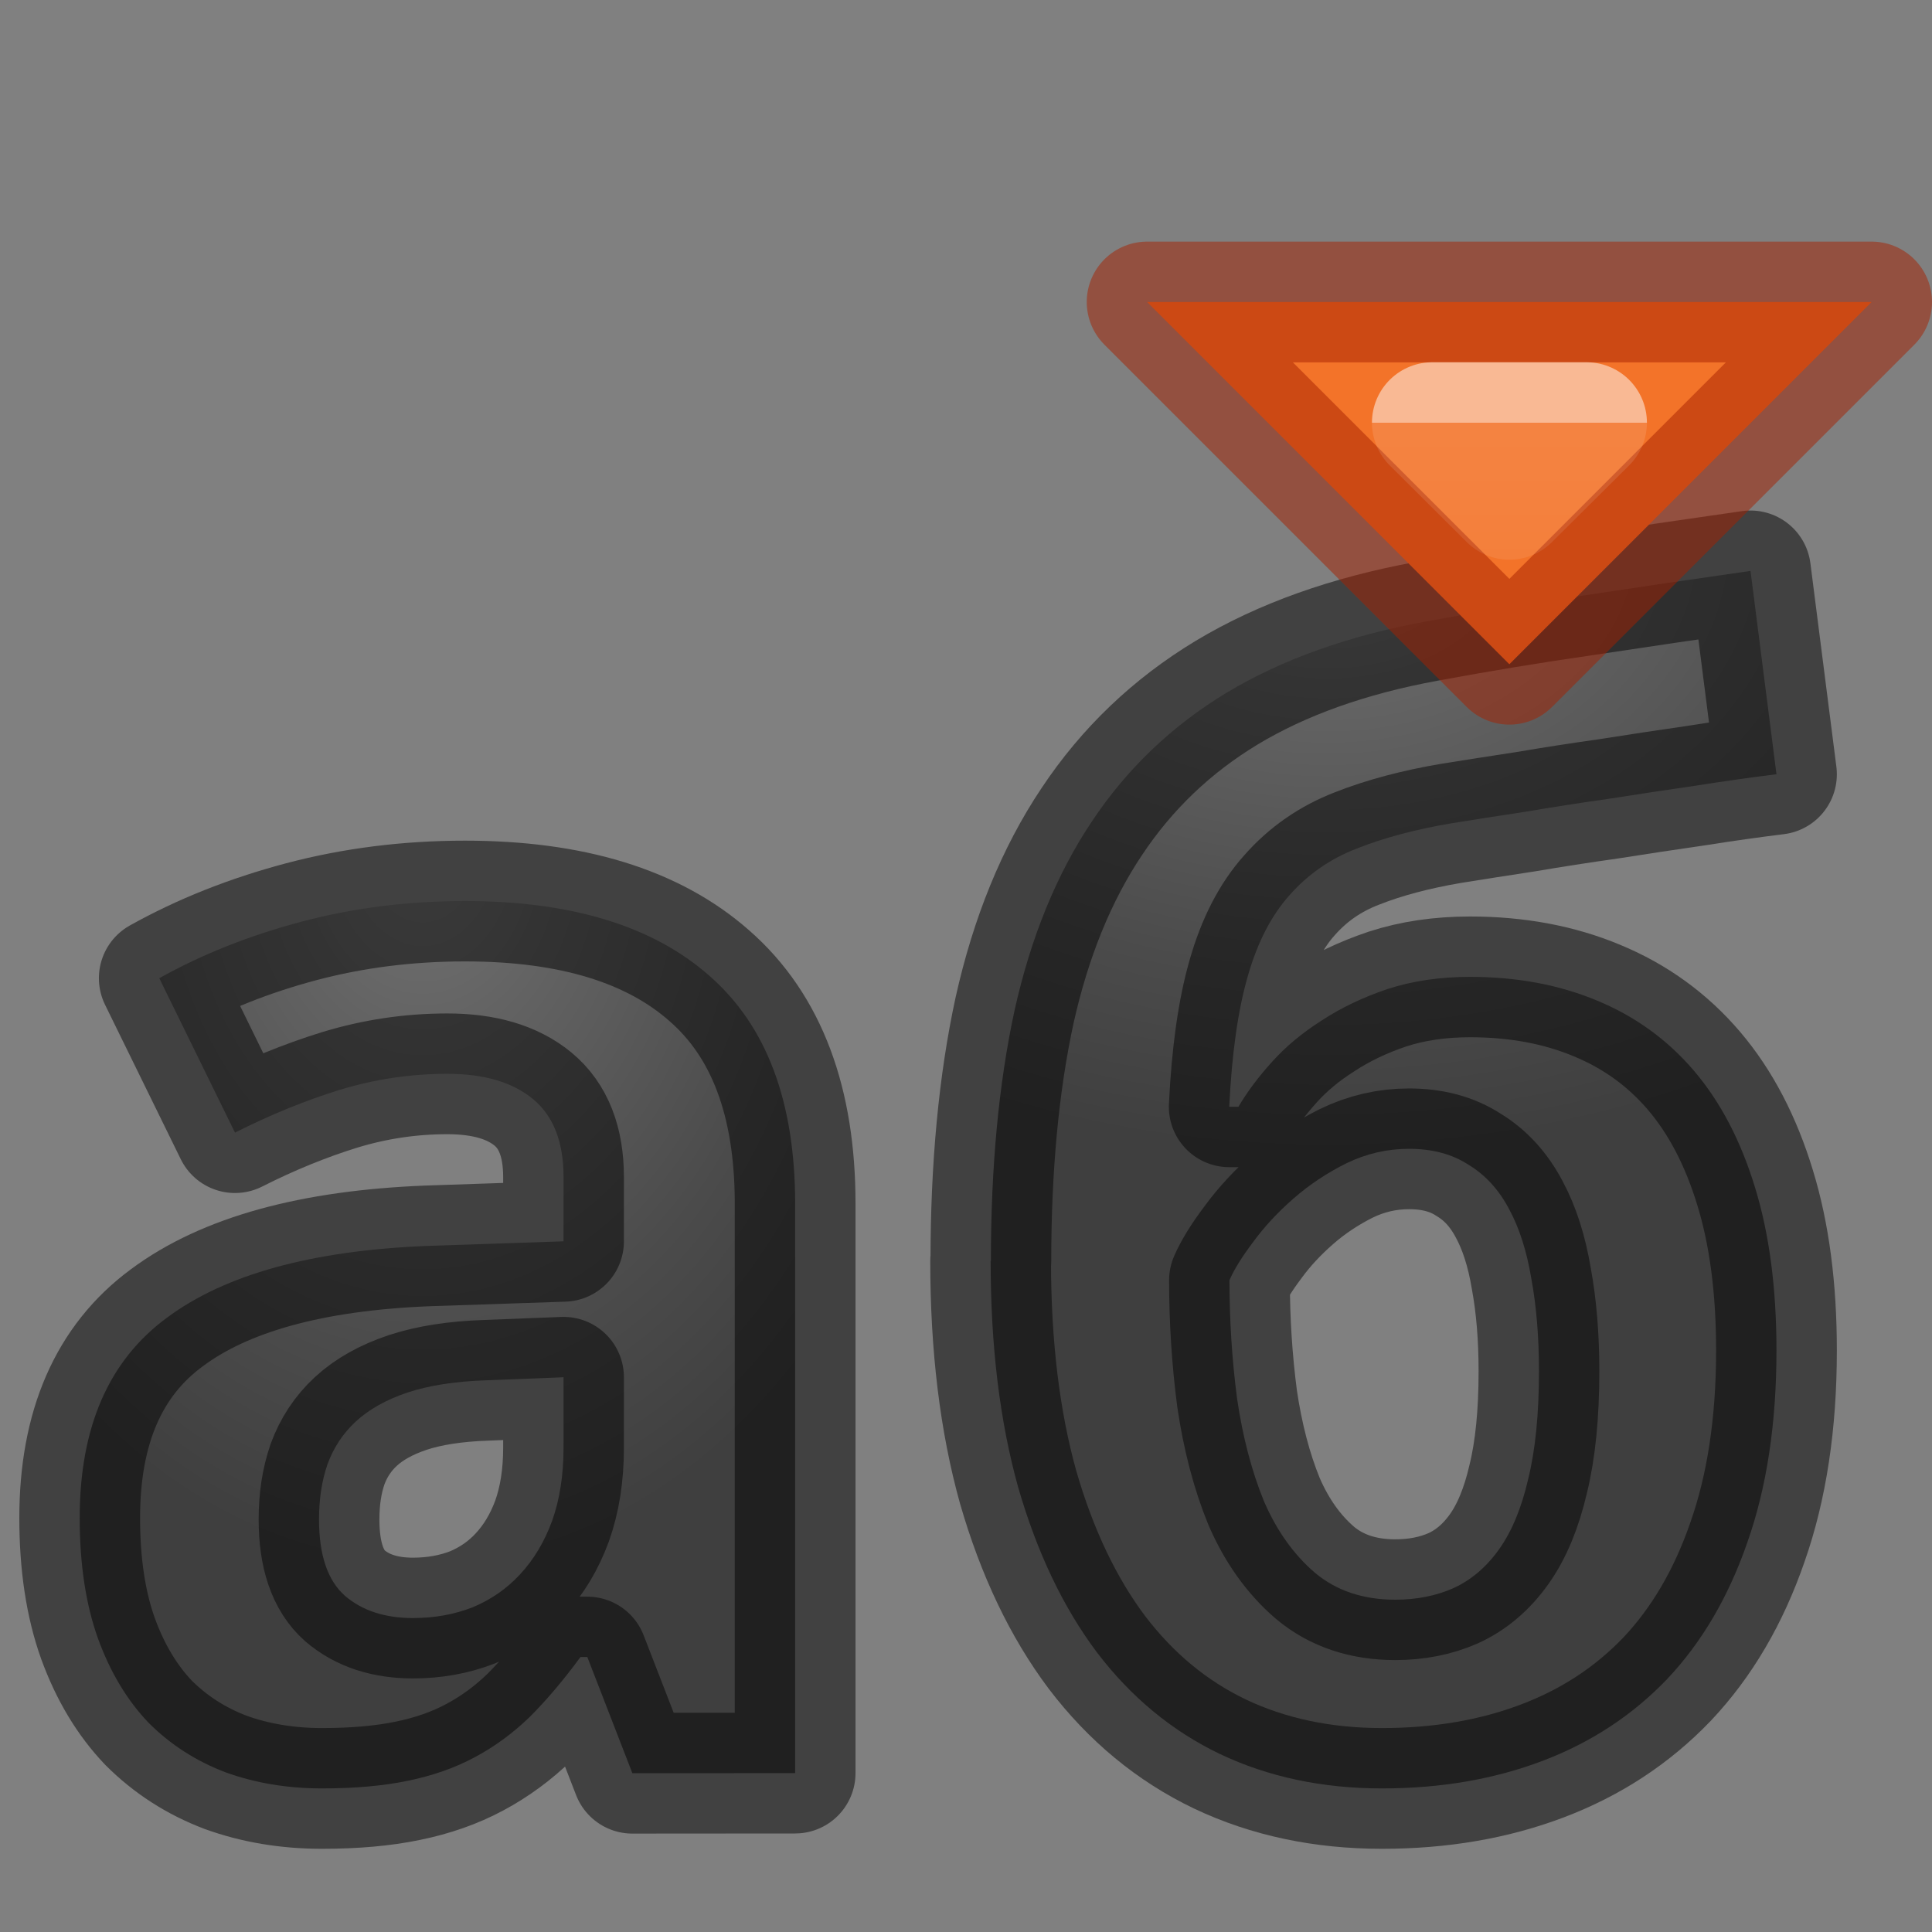
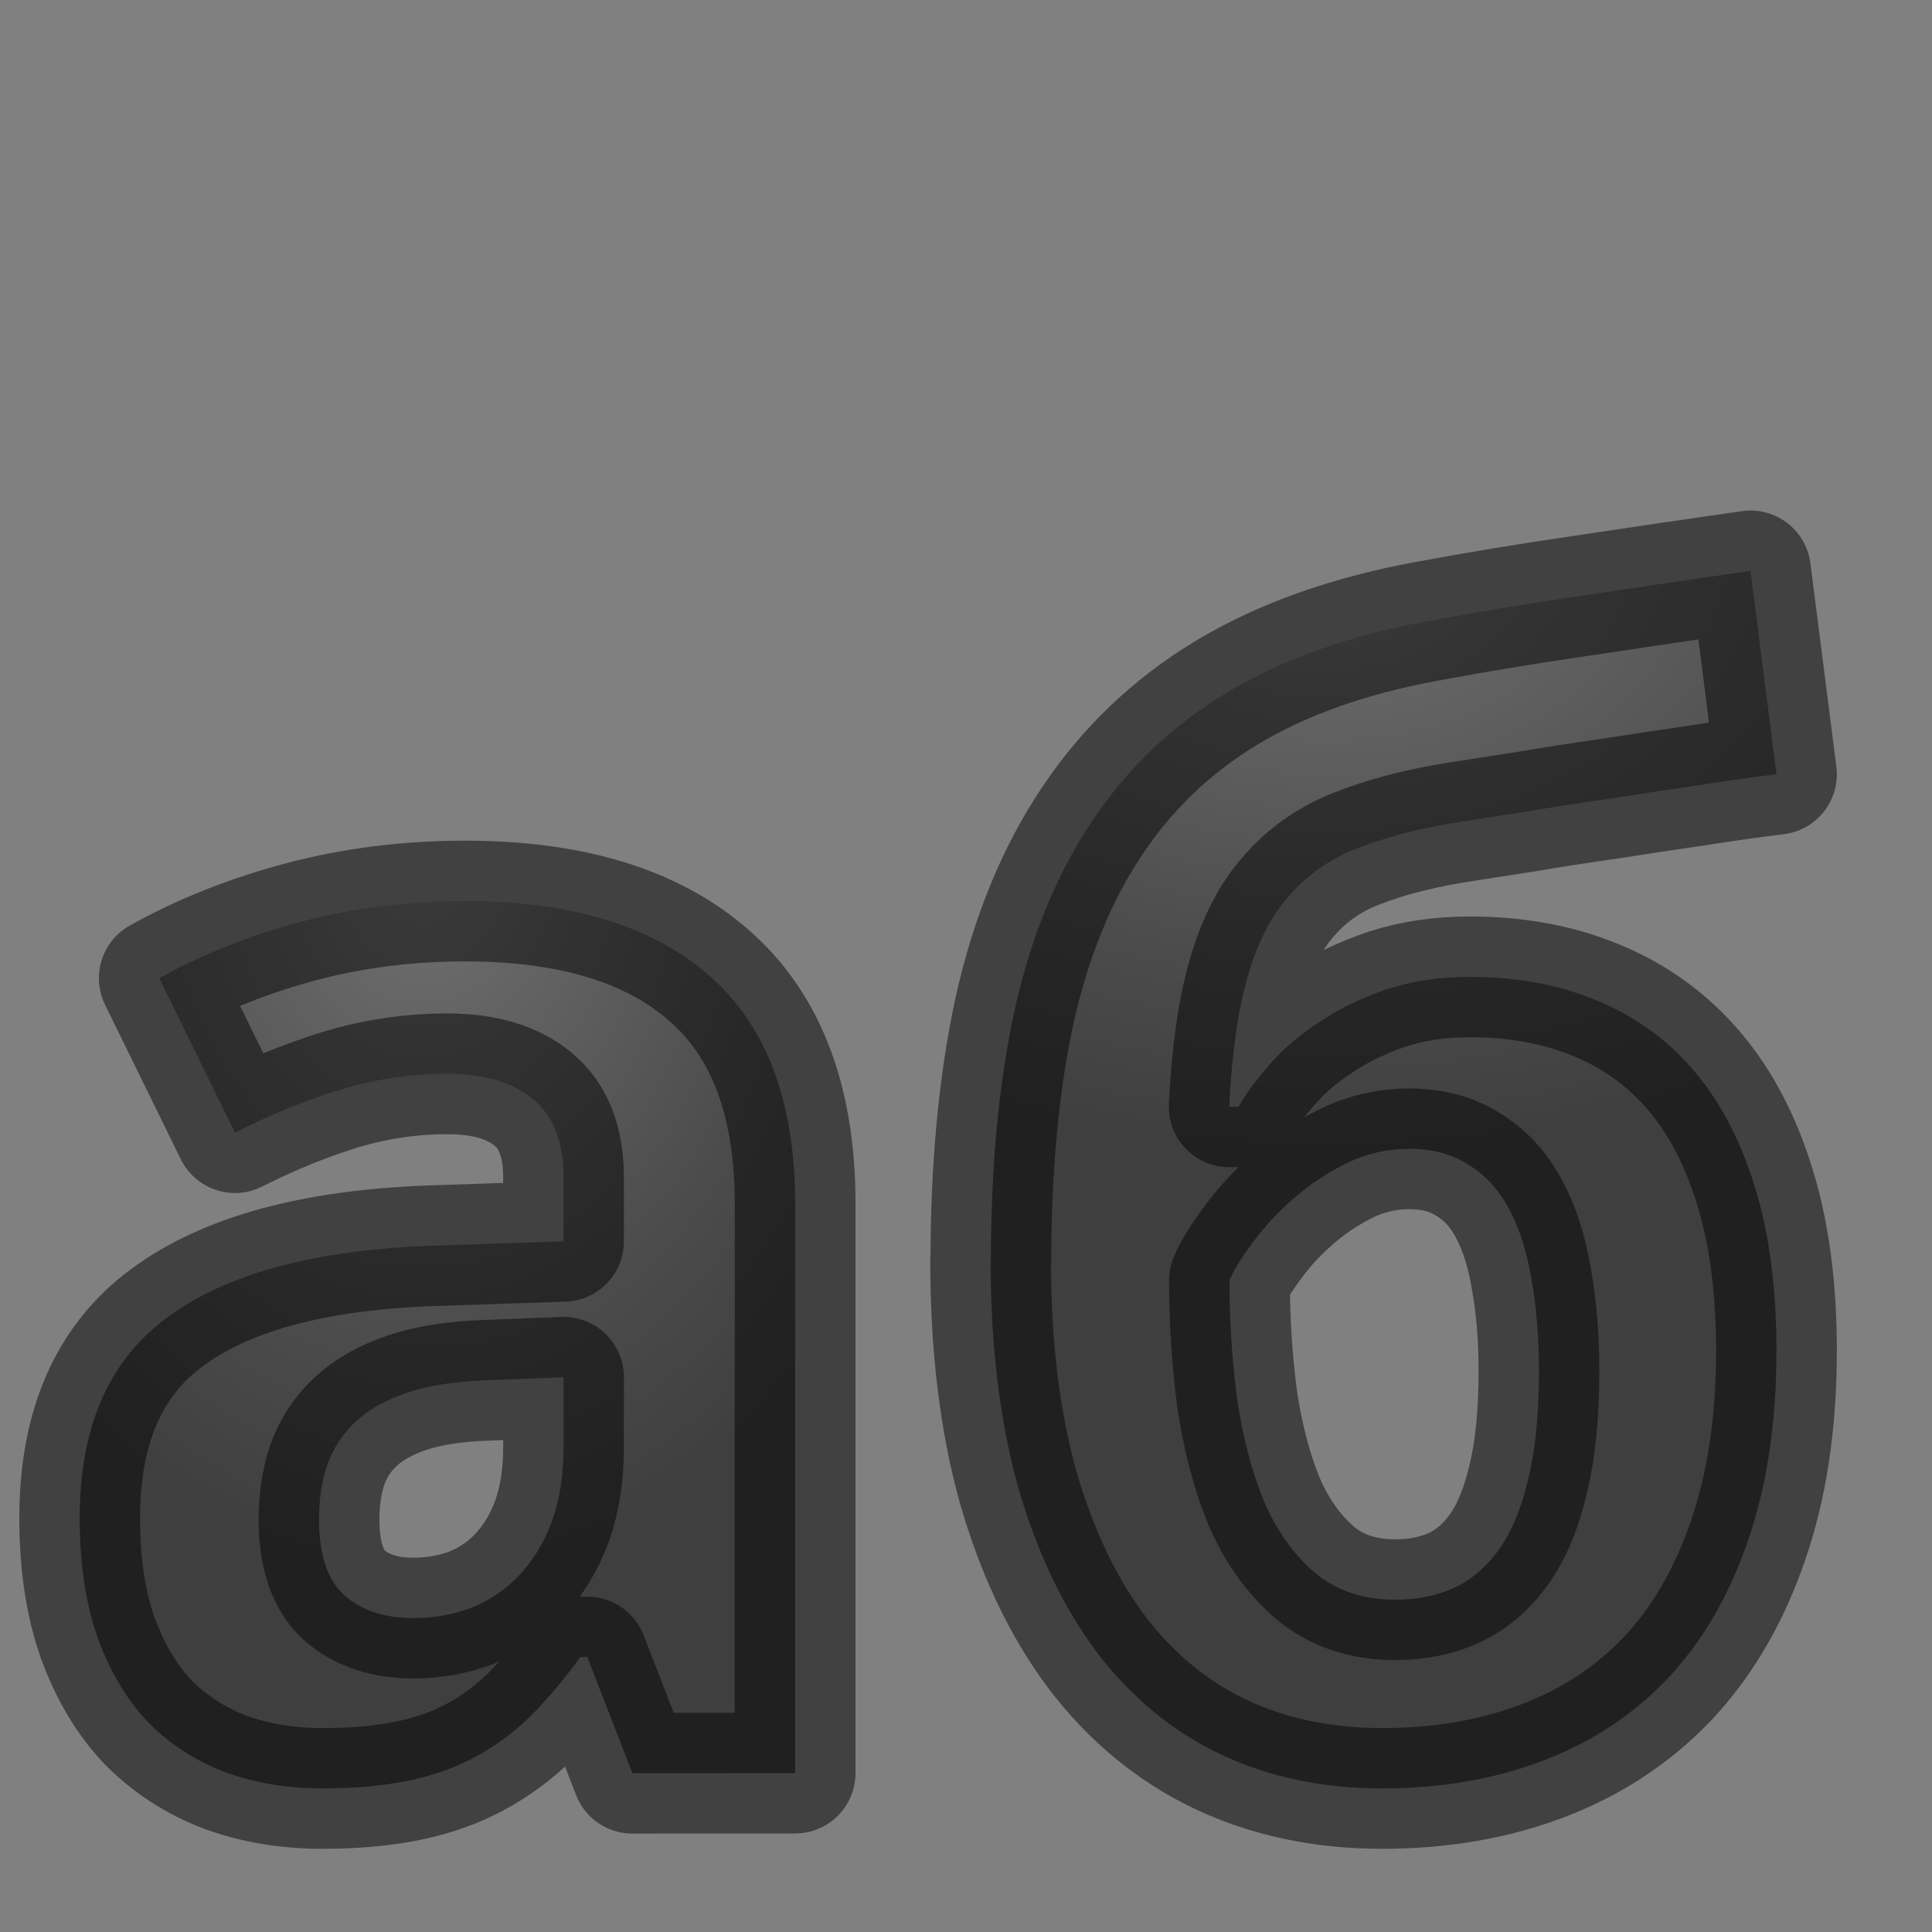
<svg xmlns="http://www.w3.org/2000/svg" xmlns:xlink="http://www.w3.org/1999/xlink" viewBox="0 0 16 16">
  <rect x="0" y="0" width="16" height="16" fill="#808080" stroke="none" />
  <linearGradient id="a" gradientTransform="matrix(.405 0 0 .514 -2.23 .568)" gradientUnits="userSpaceOnUse" x1="36.335" x2="36.335" y1="5.71" y2="8.421">
    <stop offset="0" stop-color="#fff" />
    <stop offset="0" stop-color="#fff" stop-opacity=".235" />
    <stop offset="1" stop-color="#fff" stop-opacity=".157" />
    <stop offset="1" stop-color="#fff" stop-opacity=".392" />
  </linearGradient>
  <linearGradient id="b" gradientUnits="userSpaceOnUse" x1="1.22" x2="1.508" y1="-2.53" y2=".419">
    <stop offset="0" stop-color="#ffa154" />
    <stop offset="1" stop-color="#f37329" />
  </linearGradient>
  <radialGradient id="c" cx="11" cy="6.369" fx="11" fy="6.369" gradientTransform="matrix(-2.152 -0 0 -1.55 34.667 14.37)" gradientUnits="userSpaceOnUse" r="3.253" xlink:href="#e" />
  <radialGradient id="d" cx="3.5" cy="7.802" fx="3.5" fy="7.802" gradientTransform="matrix(-1.519 -0 0 -2.025 8.817 22.802)" gradientUnits="userSpaceOnUse" r="2.962" xlink:href="#e" />
  <radialGradient id="e" cx="7.837" cy="1.619" gradientTransform="matrix(-1.384 0 -0 -1.18 18.687 5.993)" gradientUnits="userSpaceOnUse" r="7.785">
    <stop offset="0" stop-color="#737373" />
    <stop offset=".262" stop-color="#636363" />
    <stop offset=".705" stop-color="#4b4b4b" />
    <stop offset="1" stop-color="#3f3f3f" />
  </radialGradient>
  <g stroke-linejoin="round">
    <path d="m8.206 10.444q0-1.171.196-2.076.203-.911.639-1.563.437-.658 1.12-1.07.684-.411 1.652-.589.646-.12 1.304-.215.665-.101 1.38-.203l.215 1.684q-.31.038-.671.095-.354.051-.715.108-.361.051-.696.108-.335.051-.608.095-.449.076-.785.209-.329.127-.557.386-.228.253-.348.677-.12.418-.152 1.076h.076q.108-.184.279-.373.171-.19.411-.342.241-.158.544-.26.31-.101.684-.101.582 0 1.051.196.475.196.804.582.329.386.506.968.177.576.177 1.348 0 .905-.241 1.589-.234.677-.665 1.133-.43.449-1.032.677-.601.228-1.329.228-.741 0-1.342-.285-.595-.285-1.019-.842-.418-.557-.652-1.367-.228-.817-.228-1.874zm3.348 2.804q.266 0 .481-.095.222-.101.38-.323.158-.222.241-.582.089-.361.089-.892 0-.424-.063-.766-.057-.342-.184-.576-.127-.241-.335-.367-.203-.133-.494-.133-.272 0-.519.12-.241.12-.437.291-.196.171-.335.361-.139.184-.196.316 0 .5.063.981.07.475.222.848.158.367.424.595.266.222.665.222z" fill="url(#c)" stroke="#000" stroke-opacity=".49" />
    <path d="m5.237 14.685-.373-.962h-.057q-.209.285-.418.494-.209.203-.456.335-.247.133-.557.196-.304.063-.709.063-.43 0-.798-.133-.367-.139-.639-.411-.266-.279-.418-.696-.152-.424-.152-1 0-1.127.722-1.658.722-.538 2.158-.595l1.127-.038v-.532q0-.437-.253-.646-.253-.209-.709-.209-.456 0-.892.133-.43.133-.867.354l-.627-1.279q.532-.297 1.177-.468.646-.171 1.355-.171 1.323 0 2.025.62.709.62.709 1.886v4.716zm-.57-3.279-.639.025q-.386.013-.652.101-.266.089-.43.241-.158.146-.234.354-.07.203-.07.456 0 .443.215.633.215.184.563.184.266 0 .494-.089.228-.095.392-.272.171-.184.266-.443.095-.266.095-.608z" fill="url(#d)" stroke="#000" stroke-opacity=".49" />
-     <path d="m12.5 5.501-3-3h6z" fill="url(#b)" stroke="#a62100" stroke-linecap="round" stroke-opacity=".502" />
-     <path d="m12.5 4.135-.638-.635h1.277z" fill="none" opacity=".5" stroke="url(#a)" stroke-linecap="square" stroke-linejoin="miter" />
  </g>
</svg>